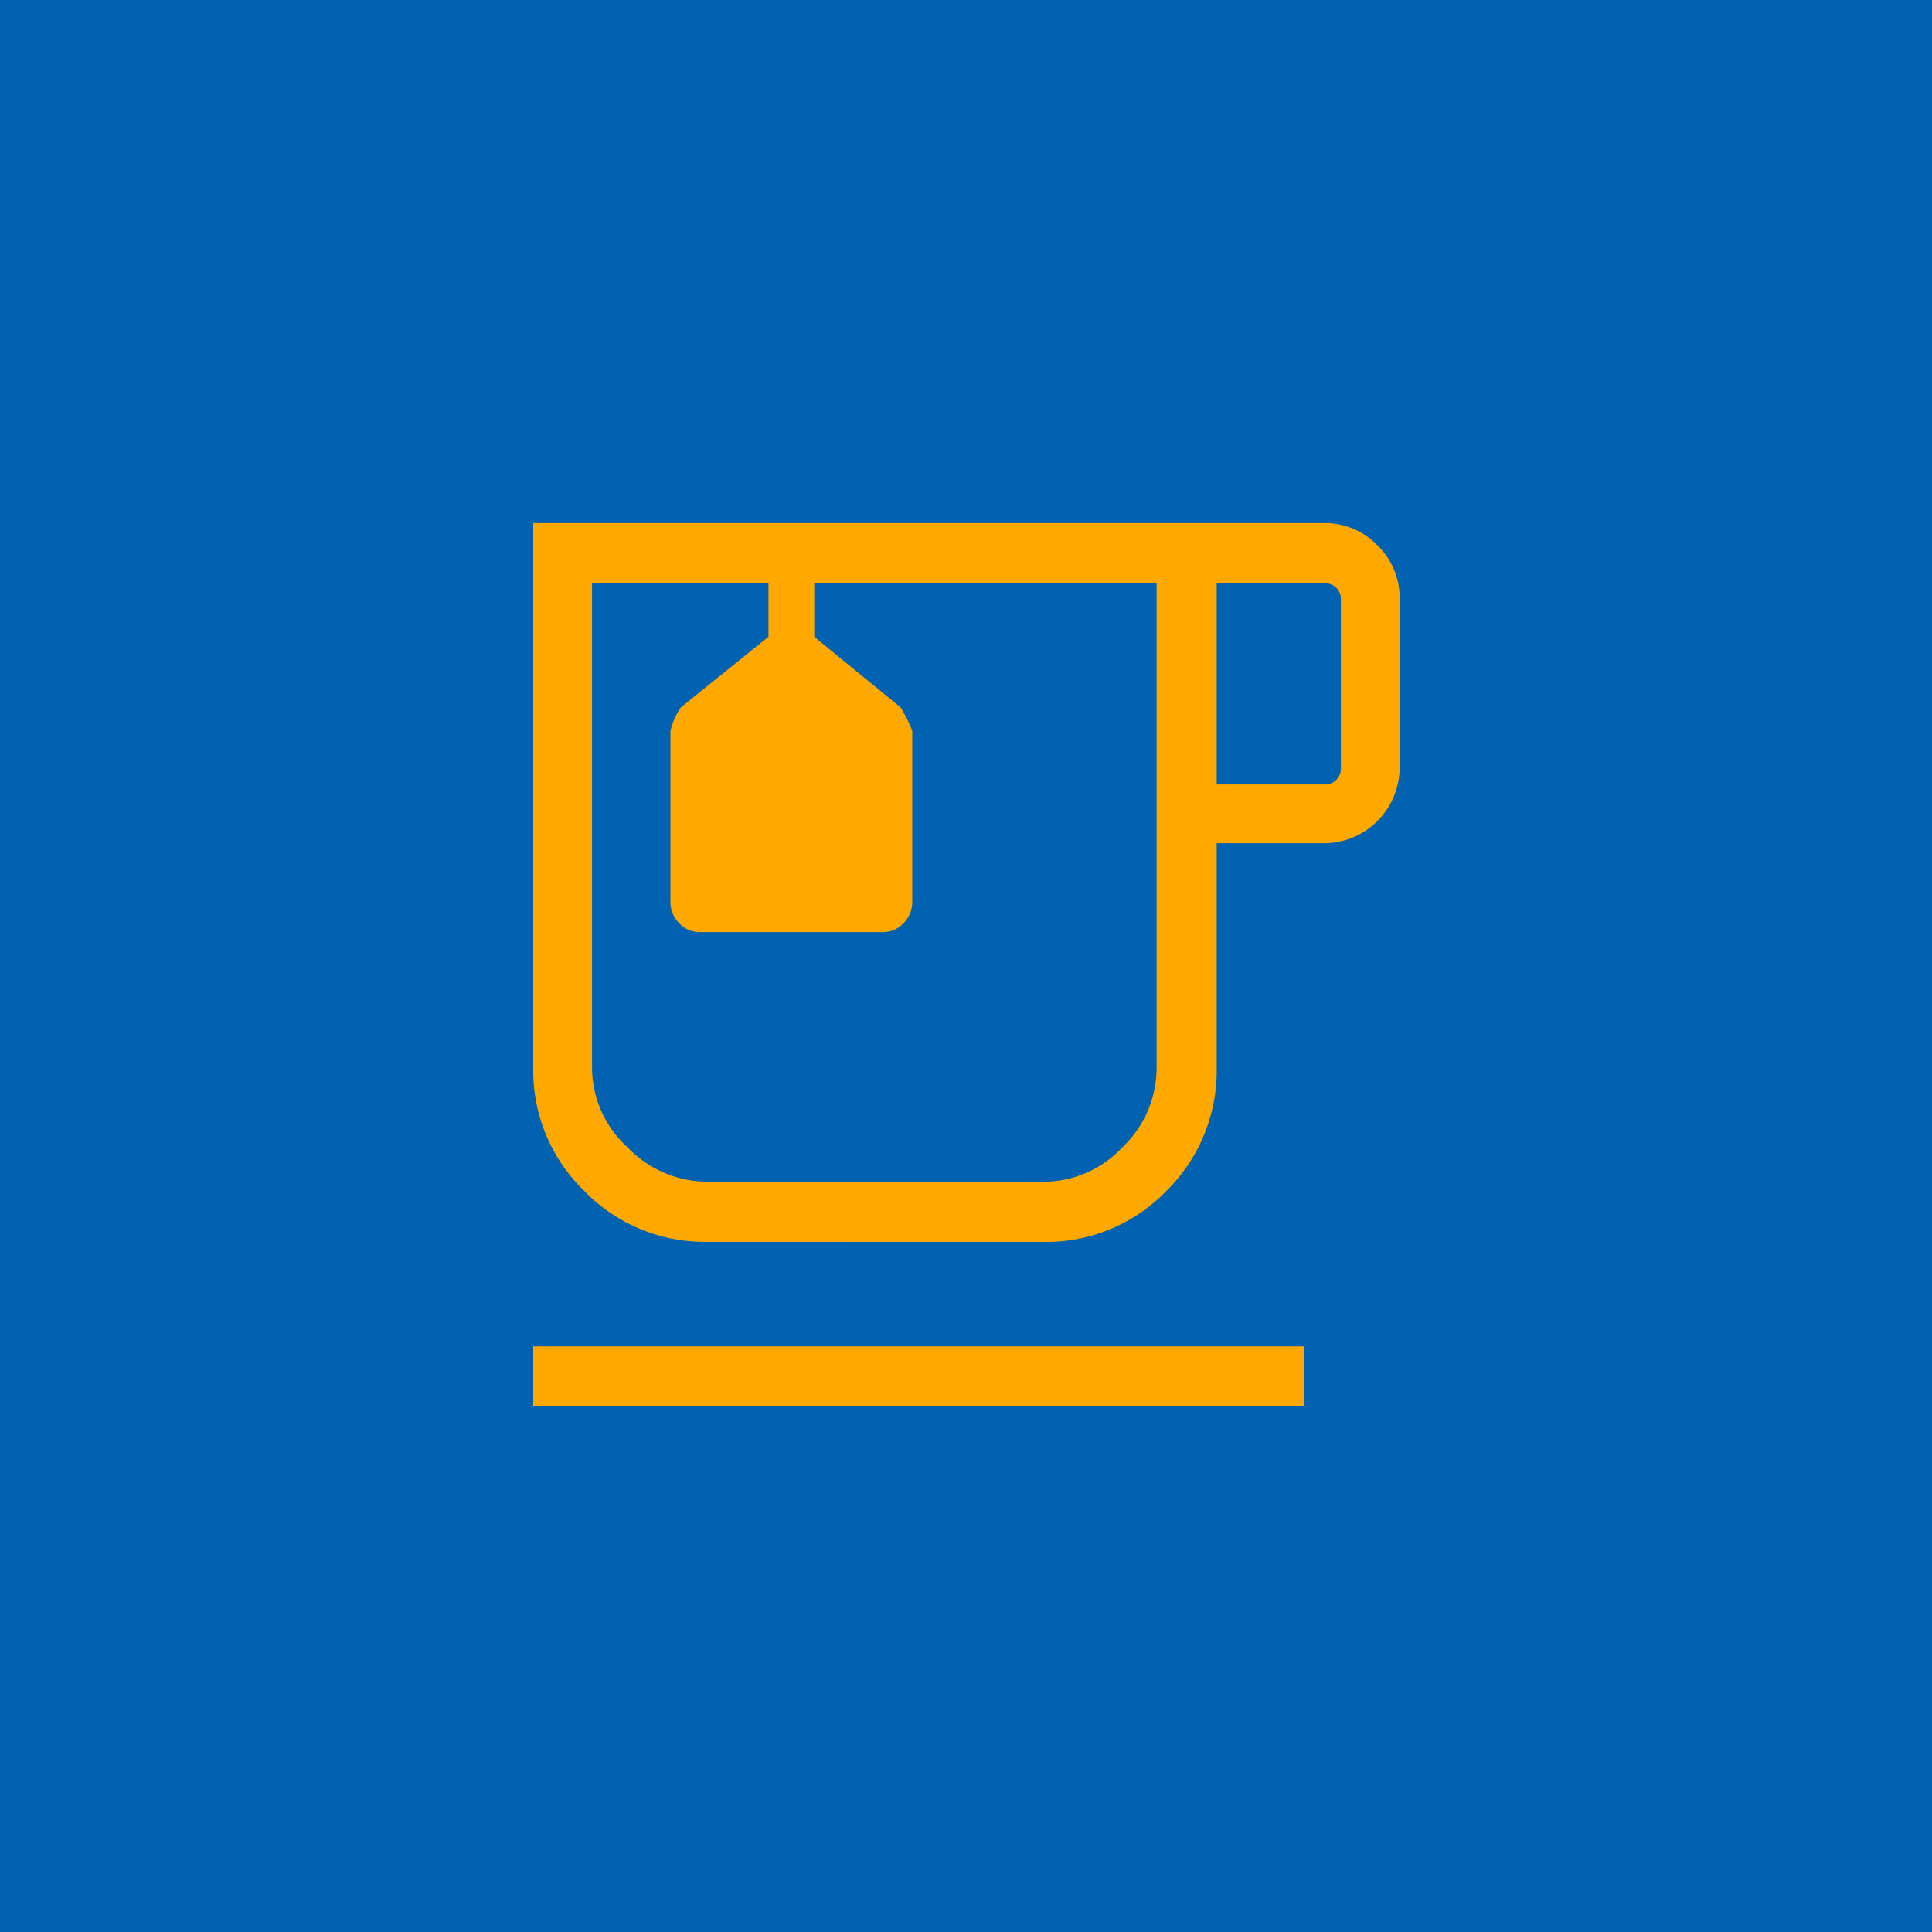
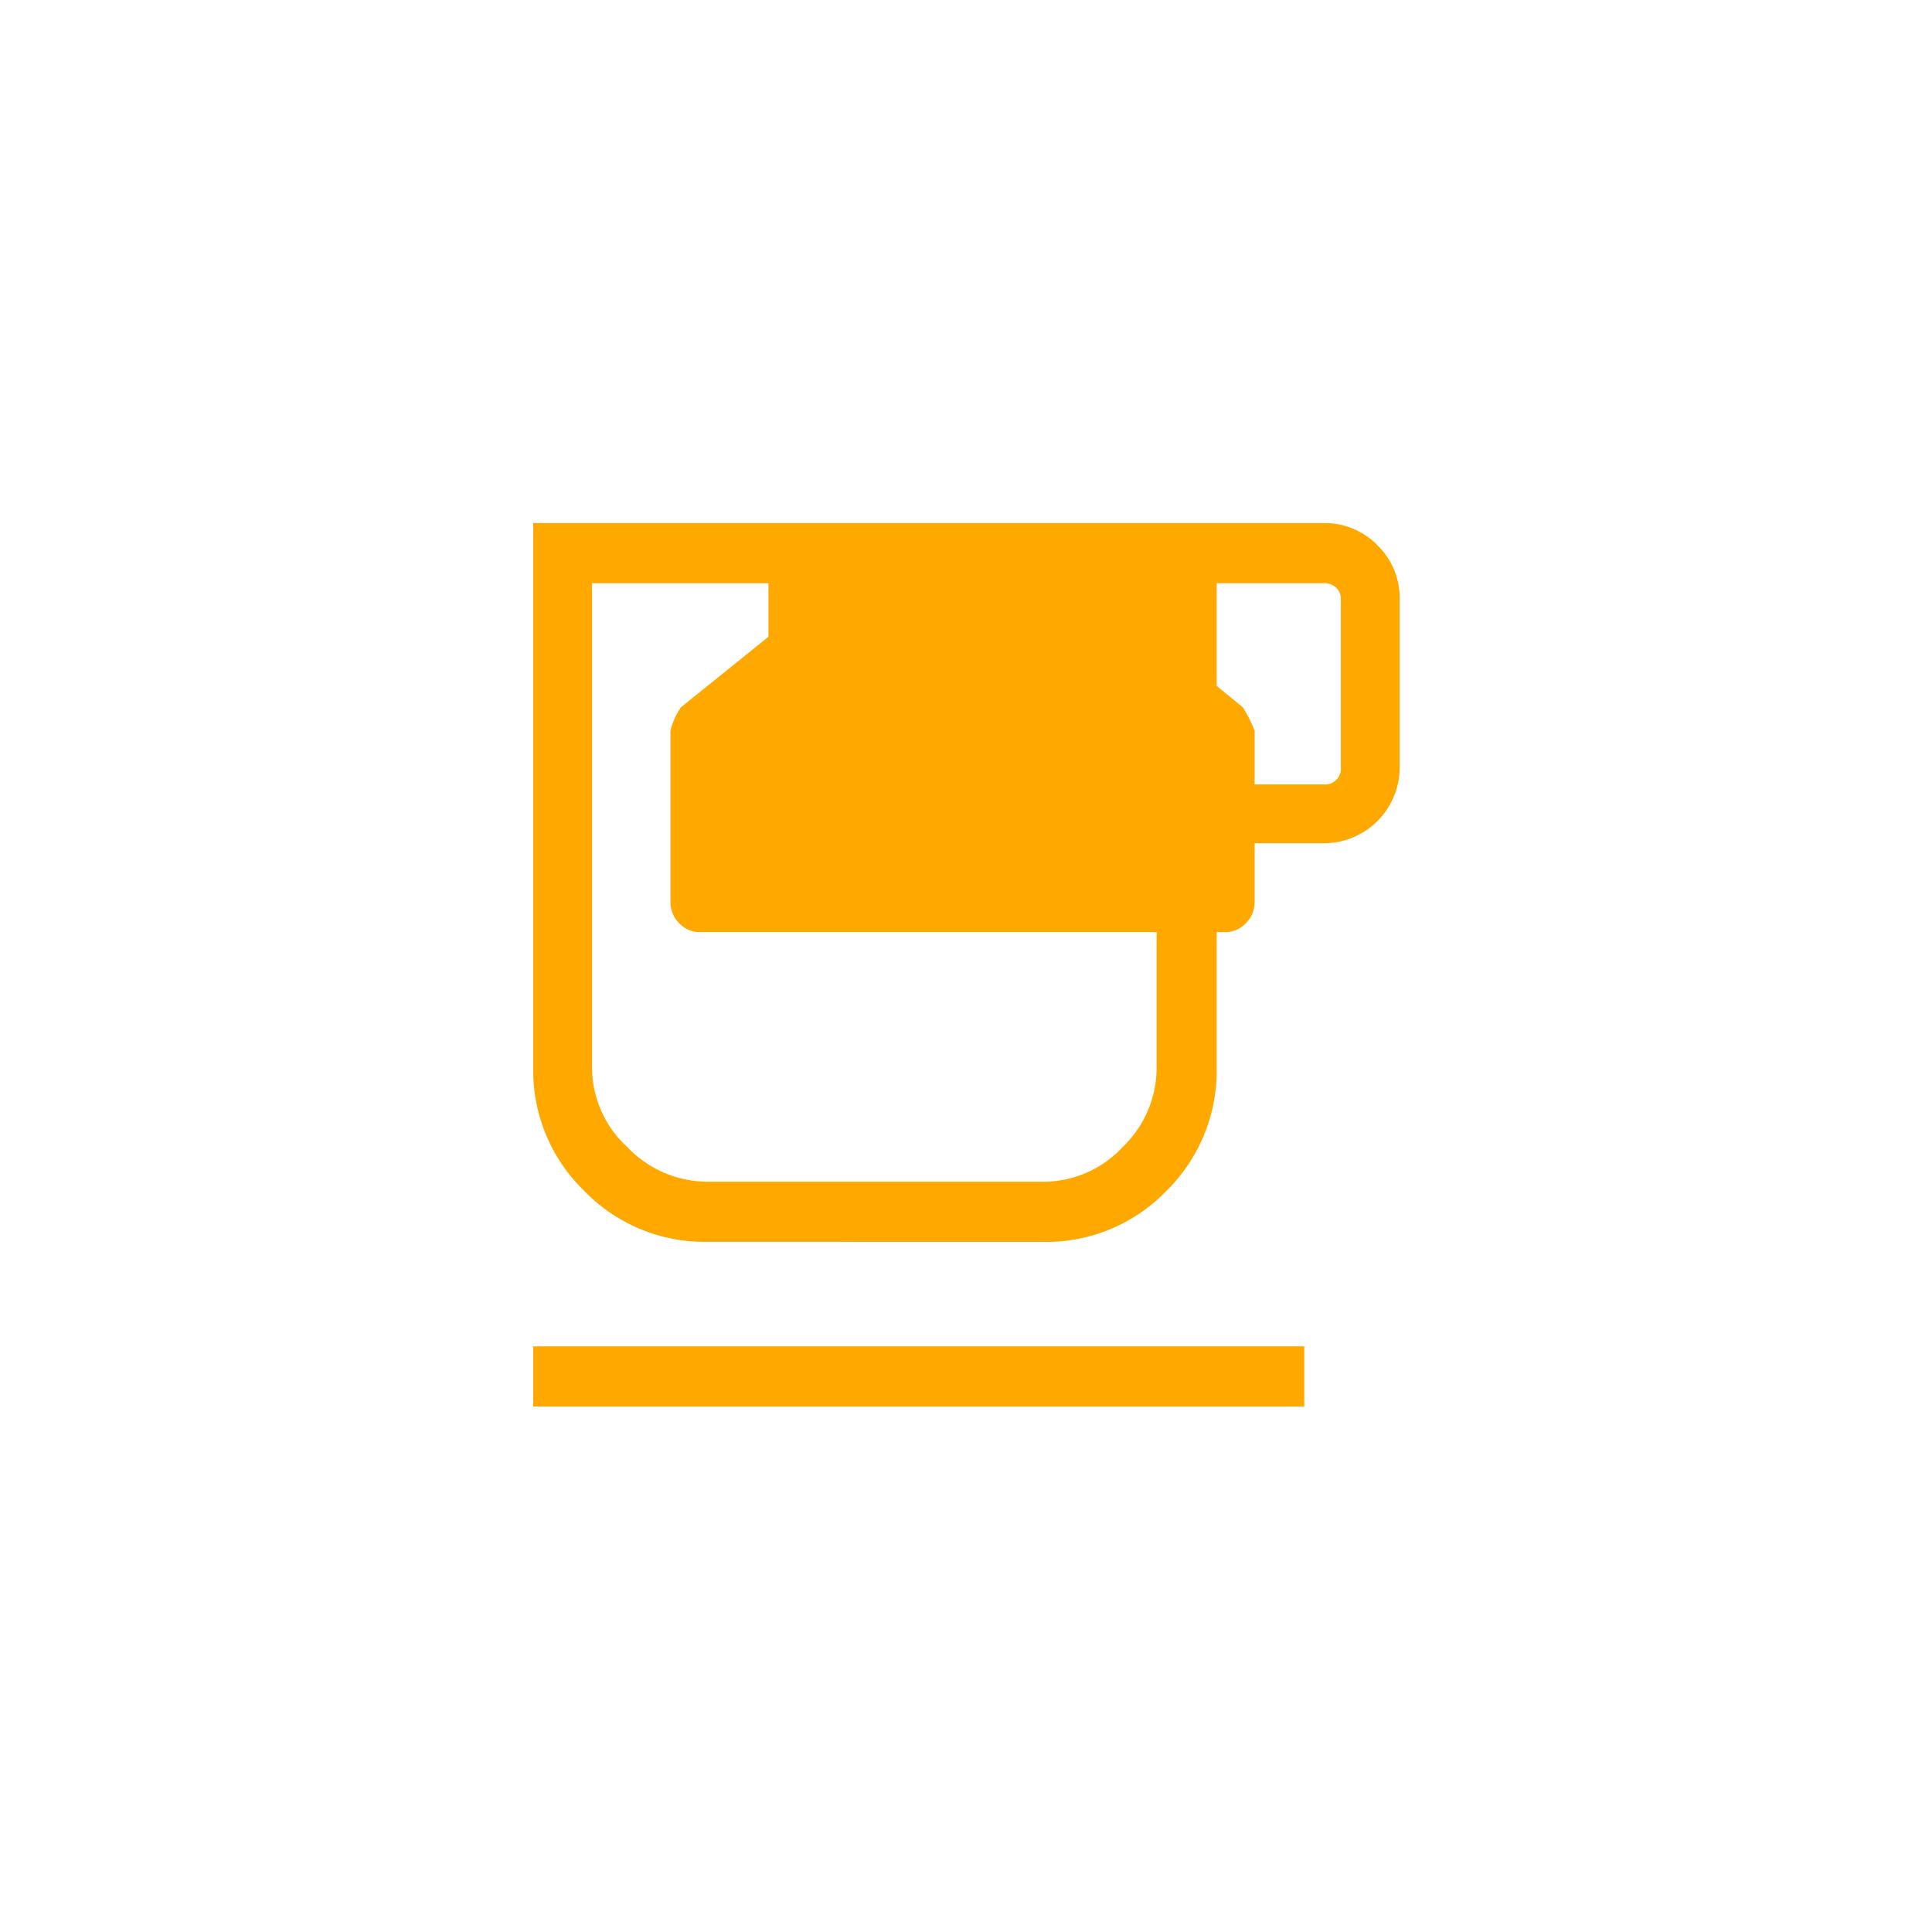
<svg xmlns="http://www.w3.org/2000/svg" width="250" height="250" viewBox="0 0 250 250">
  <g id="Group_51" data-name="Group 51" transform="translate(-900 -290)">
-     <rect id="Rectangle_14" data-name="Rectangle 14" width="250" height="250" transform="translate(900 290)" fill="#0062b0" />
-     <path id="emoji_food_beverage_FILL0_wght300_GRAD0_opsz48" d="M9,121.414v-7.779h99.771v7.779Zm22.491-21.307a21.665,21.665,0,0,1-15.9-6.6A21.665,21.665,0,0,1,9,77.616V7.1H111.307a9.449,9.449,0,0,1,6.933,2.875,9.449,9.449,0,0,1,2.875,6.933V38.722a9.815,9.815,0,0,1-9.808,9.808H97.441V77.616a21.807,21.807,0,0,1-6.51,15.9,21.584,21.584,0,0,1-15.98,6.6Zm65.95-59.186h13.866a2.043,2.043,0,0,0,2.2-2.2V16.908a1.957,1.957,0,0,0-.592-1.437,2.171,2.171,0,0,0-1.606-.592H97.441ZM31.491,92.328H74.95a14,14,0,0,0,10.315-4.481,14.215,14.215,0,0,0,4.4-10.231V14.879h-44.3v6.933l11.161,9.132a16.618,16.618,0,0,1,1.522,3.044V56.14a3.864,3.864,0,0,1-1.1,2.706,3.642,3.642,0,0,1-2.79,1.184H30.645a3.642,3.642,0,0,1-2.79-1.184,3.864,3.864,0,0,1-1.1-2.706V33.987a9.182,9.182,0,0,1,1.353-3.044l11.33-9.132V14.879H16.61V77.616a13.965,13.965,0,0,0,4.566,10.231,14.364,14.364,0,0,0,10.315,4.481ZM53.305,53.6ZM39.439,14.879h0Z" transform="translate(960 350.586)" fill="#ffa800" />
+     <path id="emoji_food_beverage_FILL0_wght300_GRAD0_opsz48" d="M9,121.414v-7.779h99.771v7.779Zm22.491-21.307a21.665,21.665,0,0,1-15.9-6.6A21.665,21.665,0,0,1,9,77.616V7.1H111.307a9.449,9.449,0,0,1,6.933,2.875,9.449,9.449,0,0,1,2.875,6.933V38.722a9.815,9.815,0,0,1-9.808,9.808H97.441V77.616a21.807,21.807,0,0,1-6.51,15.9,21.584,21.584,0,0,1-15.98,6.6Zm65.95-59.186h13.866a2.043,2.043,0,0,0,2.2-2.2V16.908a1.957,1.957,0,0,0-.592-1.437,2.171,2.171,0,0,0-1.606-.592H97.441ZM31.491,92.328H74.95a14,14,0,0,0,10.315-4.481,14.215,14.215,0,0,0,4.4-10.231V14.879v6.933l11.161,9.132a16.618,16.618,0,0,1,1.522,3.044V56.14a3.864,3.864,0,0,1-1.1,2.706,3.642,3.642,0,0,1-2.79,1.184H30.645a3.642,3.642,0,0,1-2.79-1.184,3.864,3.864,0,0,1-1.1-2.706V33.987a9.182,9.182,0,0,1,1.353-3.044l11.33-9.132V14.879H16.61V77.616a13.965,13.965,0,0,0,4.566,10.231,14.364,14.364,0,0,0,10.315,4.481ZM53.305,53.6ZM39.439,14.879h0Z" transform="translate(960 350.586)" fill="#ffa800" />
  </g>
</svg>